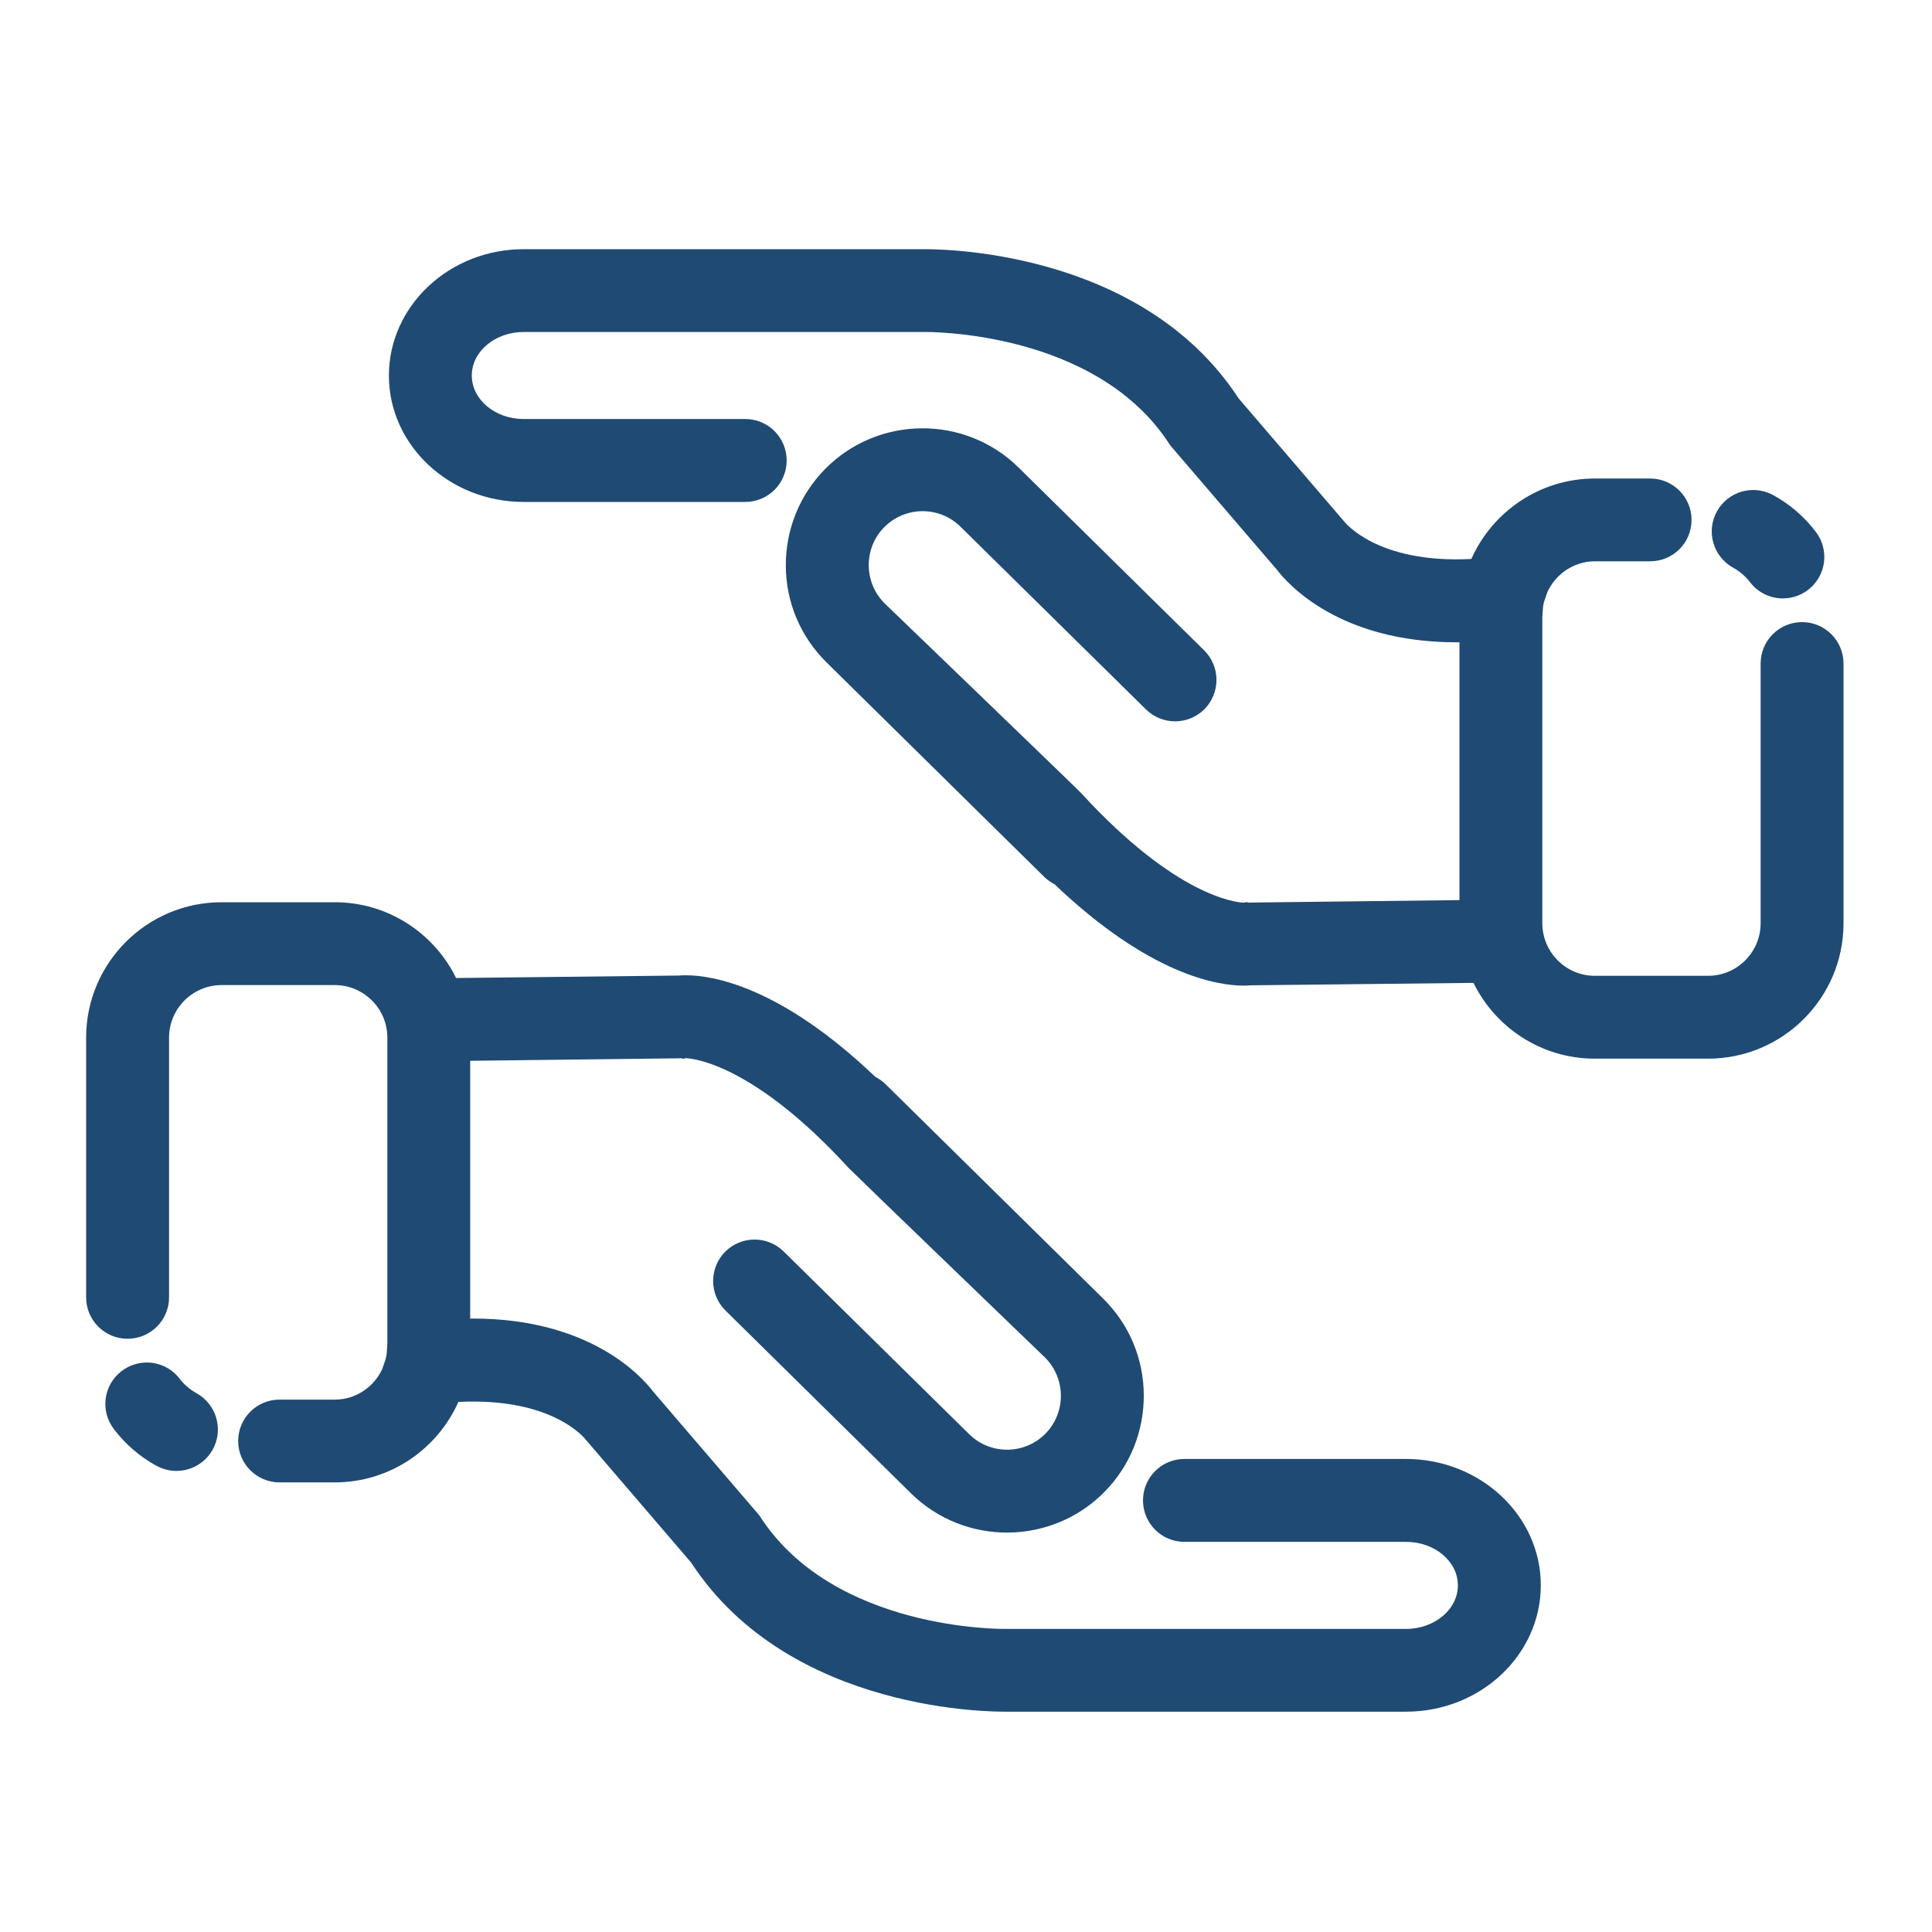
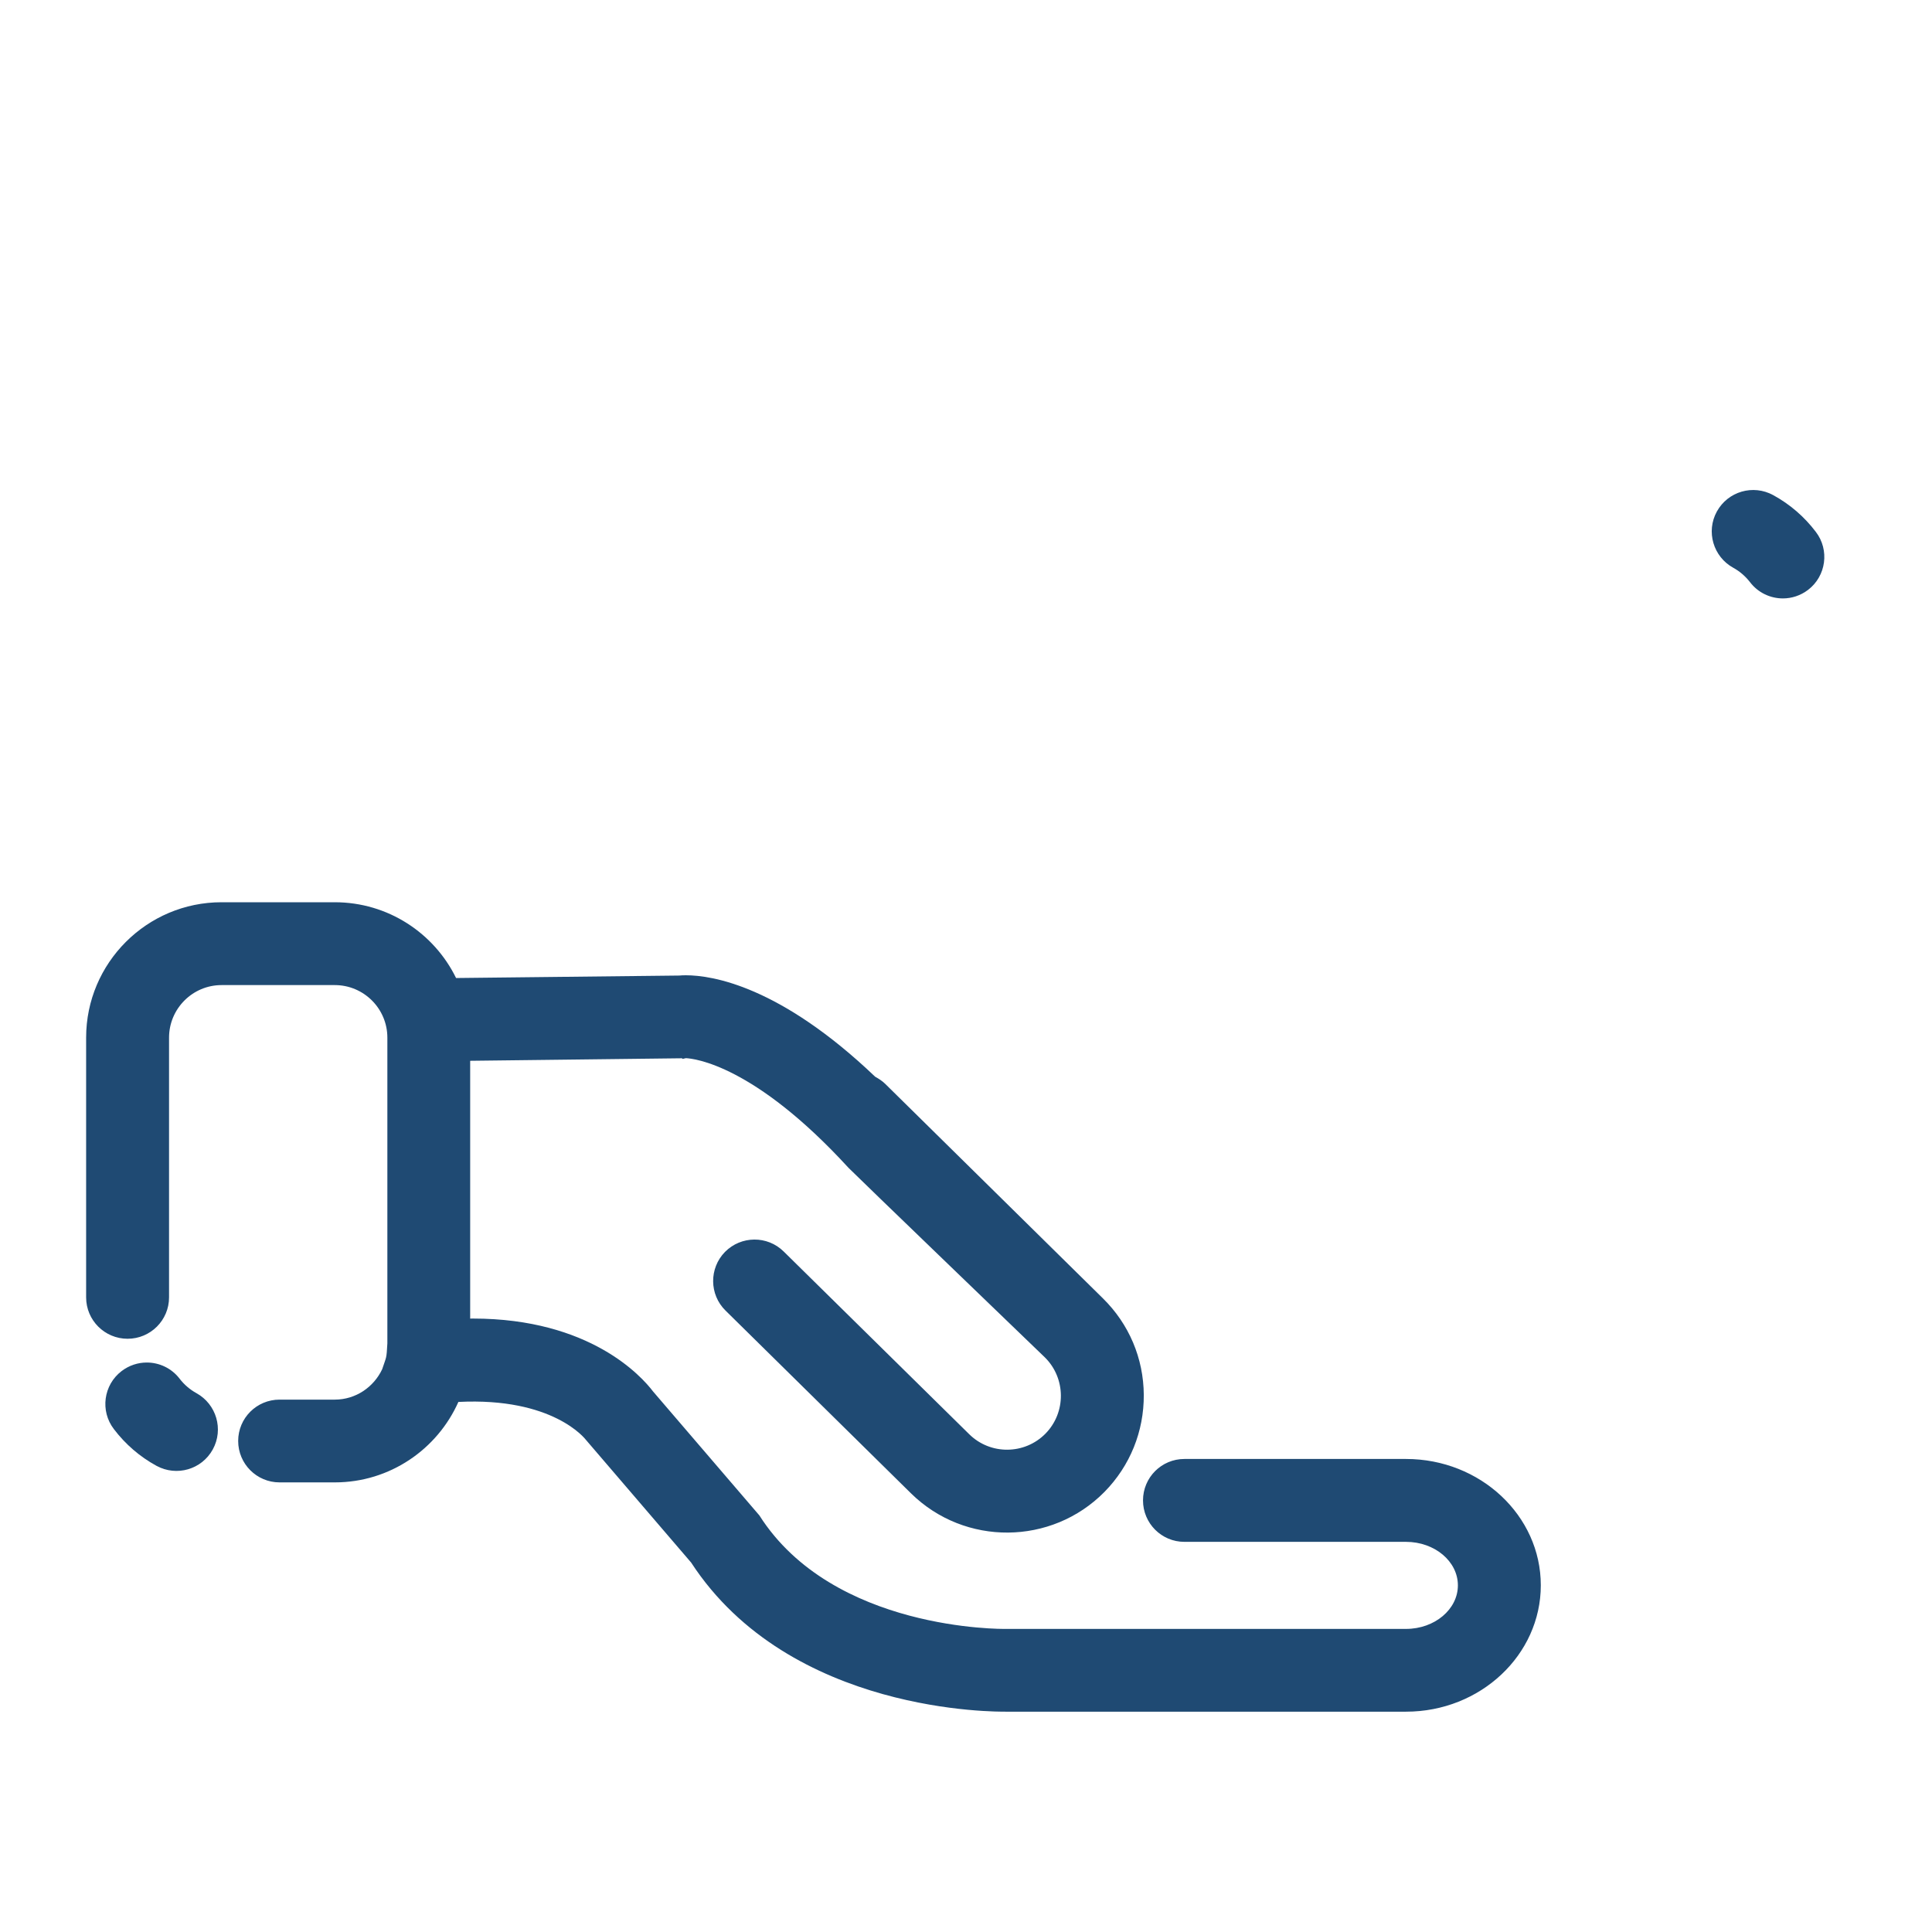
<svg xmlns="http://www.w3.org/2000/svg" id="Calque_1" x="0px" y="0px" width="50px" height="50px" viewBox="0 0 50 50" xml:space="preserve">
  <path fill="#1F4A73" d="M36.388,37.758h-5.736c-0.593,0-1.071,0.48-1.071,1.072c0,0.593,0.479,1.073,1.071,1.073h5.736 c0.741,0,1.342,0.505,1.342,1.126c0,0.62-0.601,1.127-1.342,1.127H26.017c-0.044,0-4.459,0.06-6.365-2.938l-2.75-3.206 c-0.295-0.389-1.632-1.888-4.663-1.888c-0.021,0-0.048,0.001-0.071,0.001v-6.672l5.482-0.065l0.016,0.016l0.084-0.019 c0.212,0.01,1.766,0.172,4.21,2.839c0.103,0.111,5.081,4.905,5.081,4.905c0.546,0.539,0.554,1.426,0.015,1.974 c-0.541,0.548-1.425,0.554-1.972,0.015l-4.802-4.729c-0.422-0.417-1.102-0.411-1.519,0.01c-0.414,0.423-0.409,1.104,0.014,1.519 l4.8,4.73c1.391,1.368,3.637,1.351,5.007-0.038c0.663-0.675,1.022-1.566,1.017-2.51c-0.006-0.947-0.381-1.833-1.057-2.498 l-5.639-5.556c-0.078-0.075-0.166-0.131-0.256-0.181c-2.458-2.345-4.214-2.625-4.899-2.625c-0.065,0-0.123,0.002-0.167,0.007 l-5.78,0.064c-0.568-1.161-1.761-1.961-3.139-1.961H5.733c-1.932,0-3.504,1.572-3.504,3.504v6.722c0,0.591,0.48,1.071,1.073,1.071 s1.073-0.48,1.073-1.071v-6.722c0-0.75,0.61-1.36,1.359-1.36h2.931c0.75,0,1.36,0.61,1.36,1.36v7.912 c-0.023,0.418-0.023,0.332-0.134,0.669c-0.218,0.463-0.685,0.787-1.226,0.787h-1.43c-0.592,0-1.071,0.478-1.071,1.07 s0.479,1.072,1.071,1.072h1.43c1.425,0,2.653-0.857,3.198-2.082c2.452-0.124,3.28,0.955,3.303,0.984l2.72,3.172 c2.565,3.934,7.947,3.86,8.153,3.86h10.35c1.923,0,3.487-1.468,3.487-3.271S38.311,37.758,36.388,37.758" />
  <path fill="#1F4A73" d="M5.082,36.054c-0.165-0.091-0.314-0.218-0.431-0.37c-0.21-0.276-0.53-0.422-0.852-0.422 c-0.227,0-0.456,0.073-0.65,0.22c-0.472,0.359-0.562,1.034-0.201,1.504c0.297,0.391,0.668,0.712,1.101,0.949 c0.521,0.284,1.172,0.097,1.458-0.424C5.792,36.992,5.602,36.341,5.082,36.054" />
-   <path fill="#1F4A73" d="M13.552,12.99h5.736c0.593,0,1.071-0.48,1.071-1.072c0-0.593-0.478-1.074-1.071-1.074h-5.736 c-0.741,0-1.342-0.505-1.342-1.126c0-0.62,0.601-1.126,1.342-1.126h10.371c0.044,0,4.459-0.06,6.365,2.937l2.75,3.206 c0.295,0.389,1.633,1.888,4.663,1.888c0.021,0,0.048-0.001,0.07-0.001v6.673l-5.482,0.064l-0.016-0.015l-0.084,0.018 c-0.213-0.009-1.766-0.171-4.21-2.838c-0.103-0.112-5.082-4.906-5.082-4.906c-0.546-0.539-0.553-1.426-0.014-1.973 c0.541-0.548,1.425-0.555,1.972-0.016l4.802,4.73c0.422,0.417,1.102,0.411,1.518-0.01c0.414-0.423,0.409-1.104-0.013-1.519 l-4.801-4.73c-1.391-1.369-3.637-1.351-5.007,0.038c-0.663,0.675-1.022,1.567-1.017,2.51c0.006,0.946,0.381,1.832,1.057,2.498 l5.639,5.556c0.078,0.075,0.166,0.131,0.257,0.181c2.457,2.344,4.214,2.625,4.898,2.625c0.065,0,0.123-0.002,0.167-0.008 l5.779-0.063c0.569,1.161,1.762,1.961,3.14,1.961h2.931c1.932,0,3.505-1.571,3.505-3.504v-6.722c0-0.591-0.48-1.072-1.073-1.072 c-0.592,0-1.072,0.48-1.072,1.072v6.722c0,0.75-0.611,1.36-1.359,1.36h-2.931c-0.75,0-1.36-0.611-1.36-1.36v-7.912 c0.023-0.418,0.023-0.332,0.135-0.668c0.218-0.463,0.685-0.788,1.226-0.788h1.43c0.593,0,1.071-0.477,1.071-1.07 c0-0.592-0.479-1.072-1.071-1.072h-1.43c-1.425,0-2.652,0.857-3.198,2.082c-2.451,0.125-3.279-0.956-3.303-0.984l-2.72-3.172 c-2.565-3.934-7.947-3.861-8.154-3.861H13.552c-1.923,0-3.487,1.468-3.487,3.271C10.064,11.522,11.629,12.99,13.552,12.99" />
  <path fill="#1F4A73" d="M44.857,14.694c0.166,0.091,0.314,0.219,0.432,0.371c0.21,0.276,0.529,0.422,0.852,0.422 c0.228,0,0.456-0.073,0.65-0.22c0.472-0.359,0.562-1.035,0.201-1.504c-0.297-0.391-0.668-0.712-1.101-0.949 c-0.521-0.285-1.172-0.097-1.459,0.424C44.147,13.756,44.338,14.408,44.857,14.694" />
</svg>